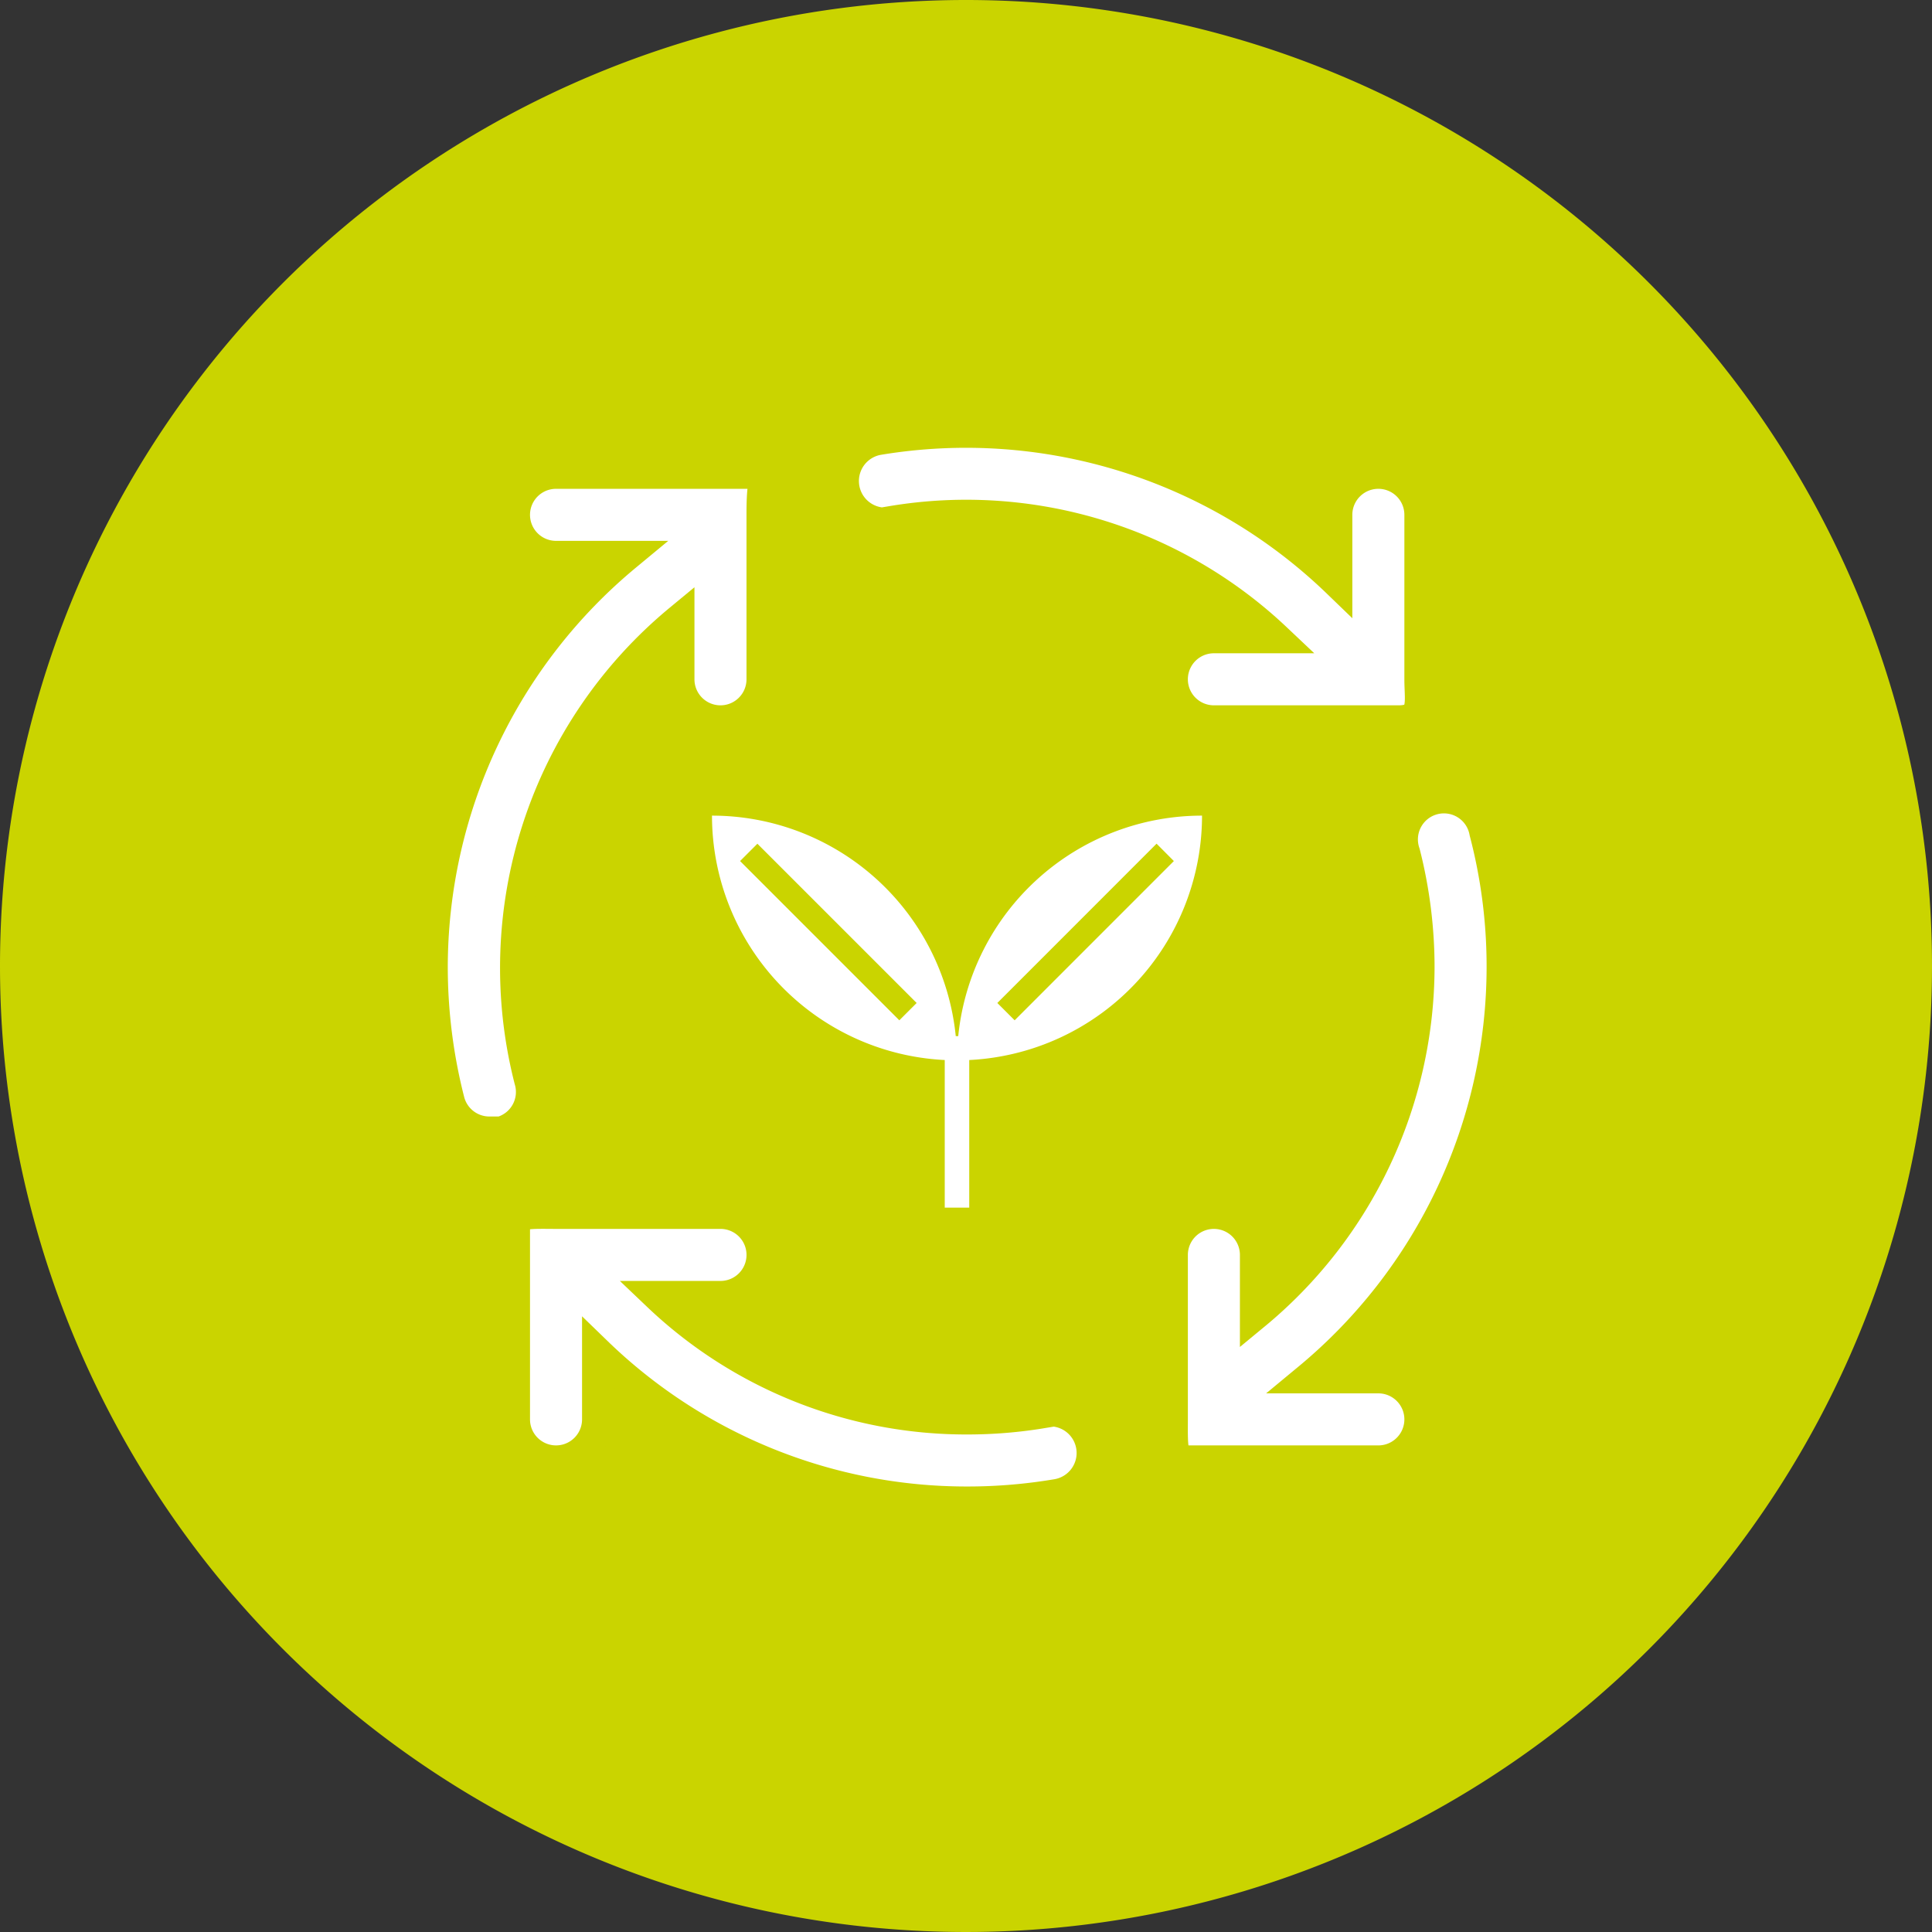
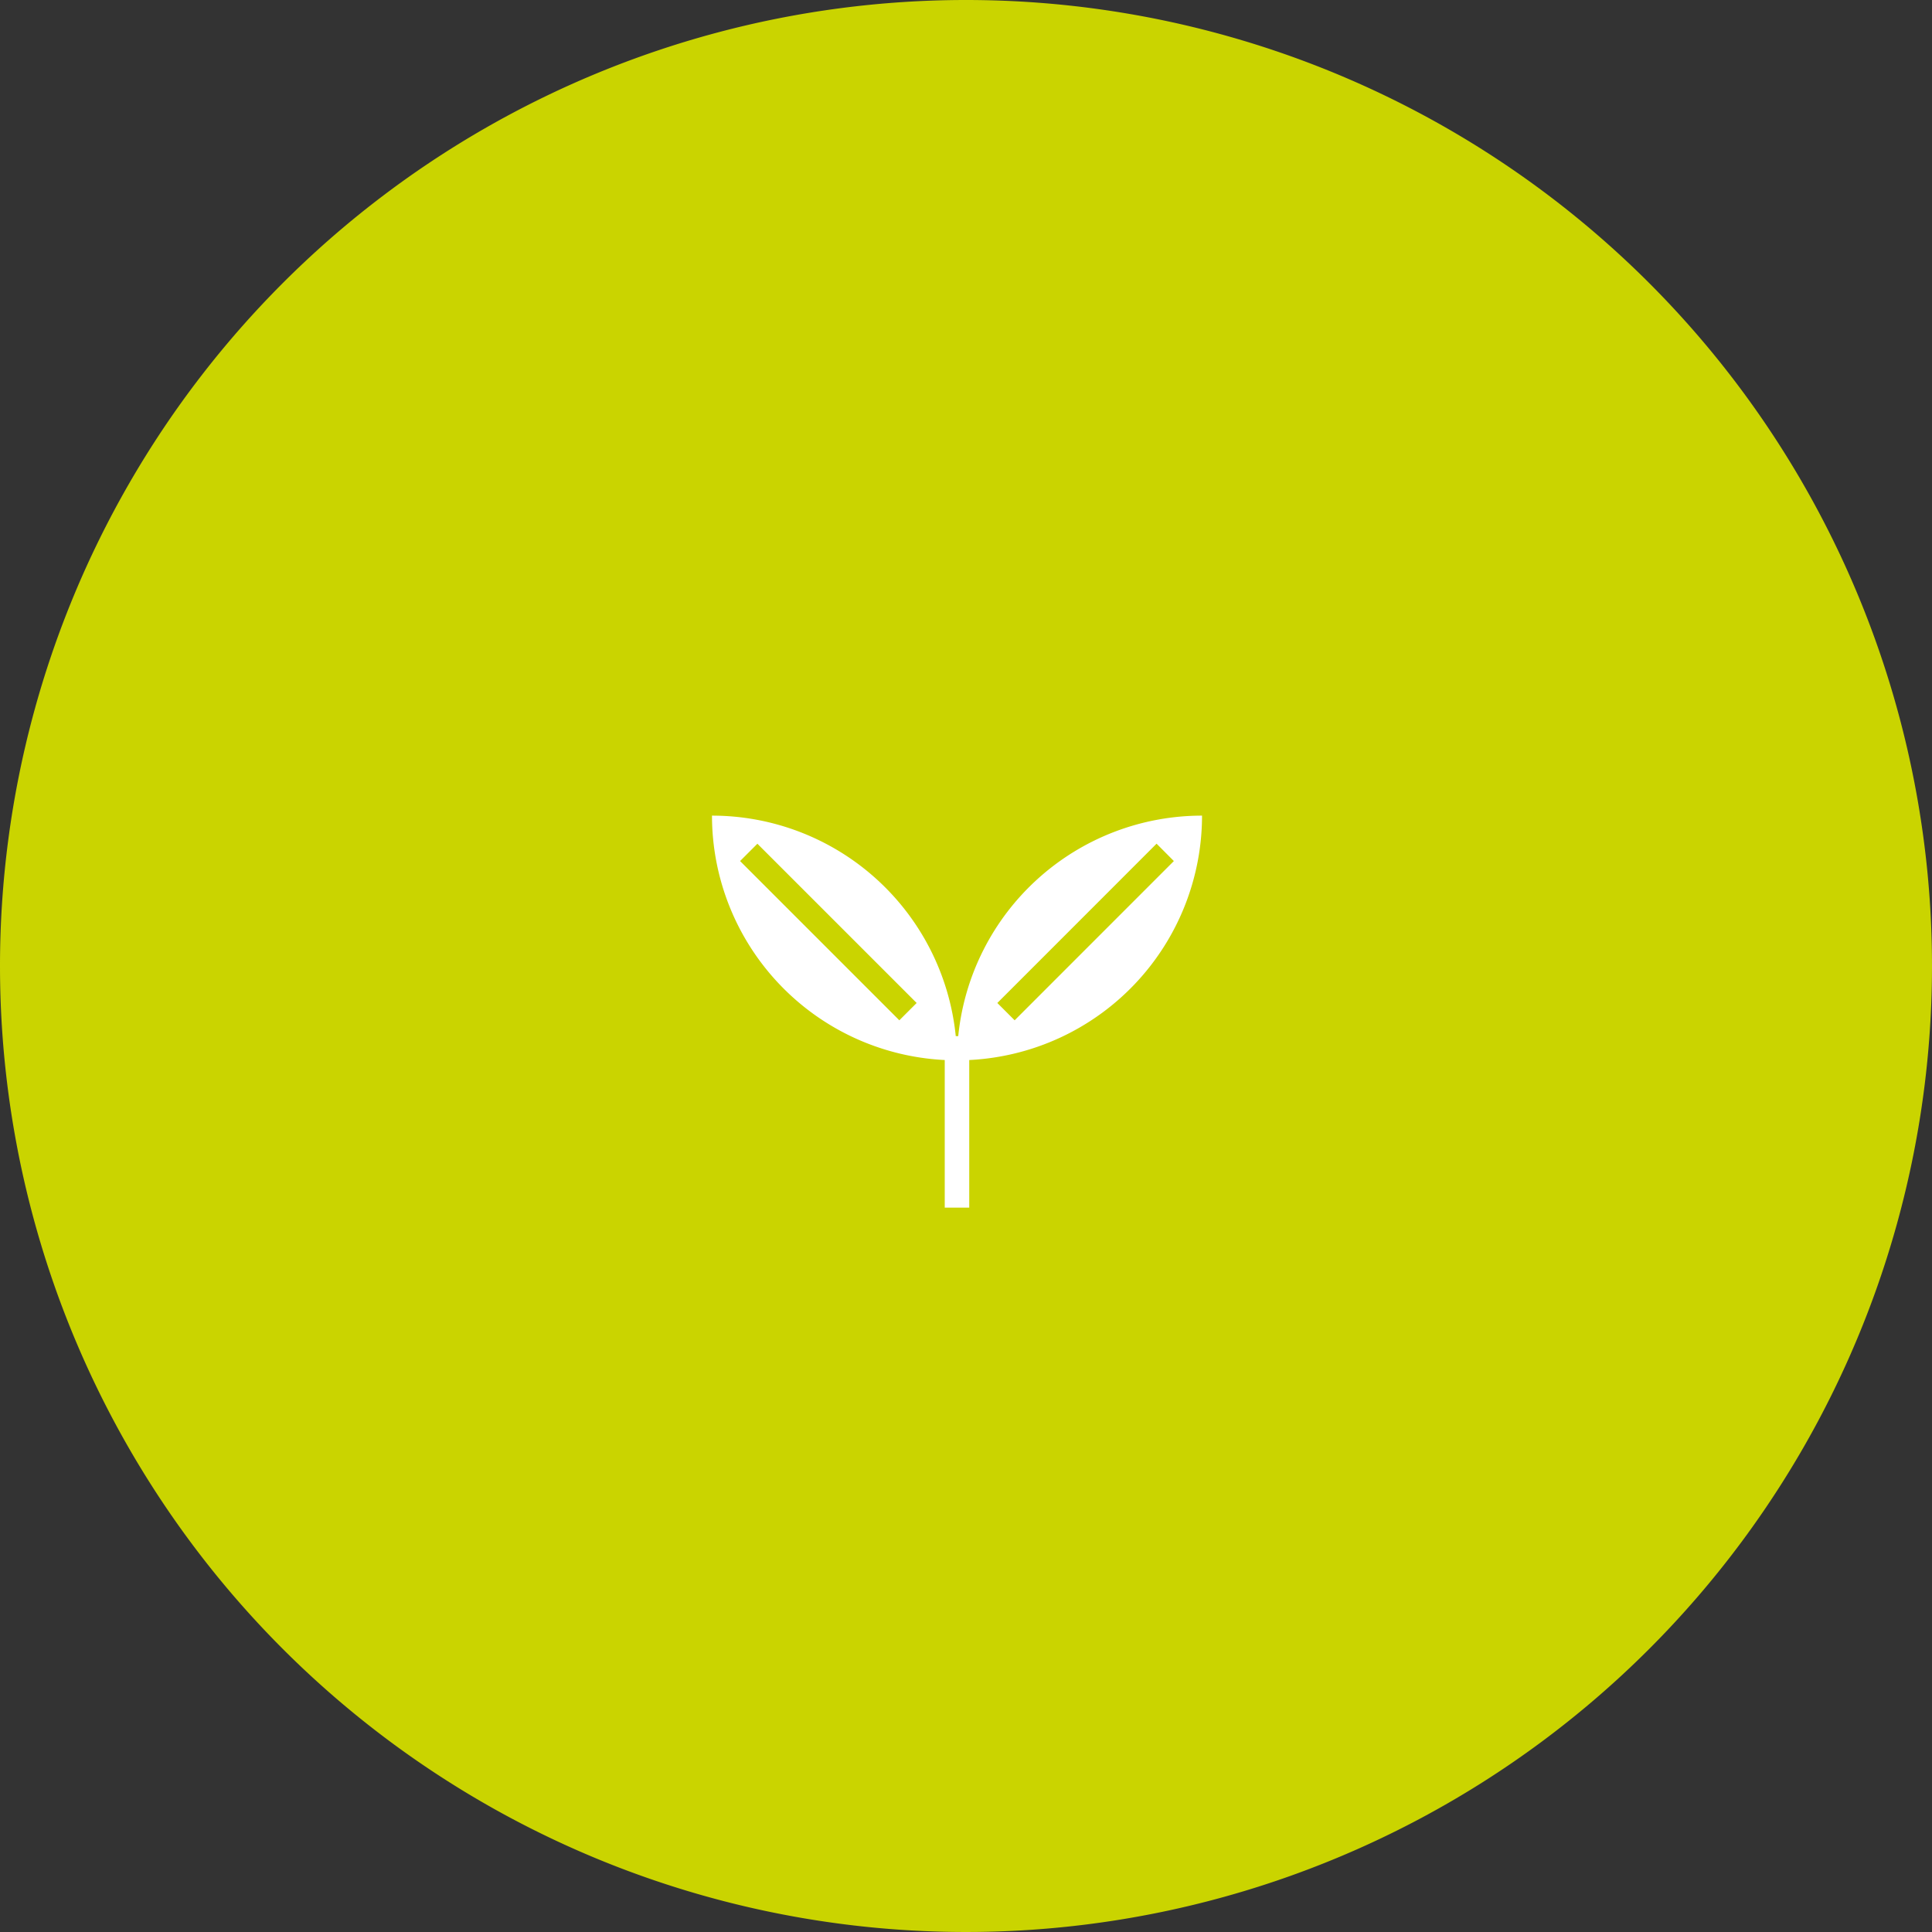
<svg xmlns="http://www.w3.org/2000/svg" width="192" height="192" viewBox="0 0 192 192">
  <rect x="0" y="0" width="192" height="192" fill="#333333" stroke="none" />
  <g id="icon_kringlopen" transform="translate(-841 -2392)">
    <path id="Path_569" data-name="Path 569" d="M96,0A96,96,0,1,1,0,96,96,96,0,0,1,96,0Z" transform="translate(841 2392)" fill="#cad400" />
    <g id="Group_2810" data-name="Group 2810" transform="translate(0.118 3.612)">
      <g id="iconfinder_process_round_4177634" transform="translate(880.882 2428.387)">
-         <path id="Path_551" data-name="Path 551" d="M57.424,41.817a45.4,45.4,0,0,1-7.477.613A44.456,44.456,0,0,1,19.179,30.172H25.43a4.086,4.086,0,0,0,0-8.172H9.086C6.829,22,4.756,21.842,5,23.086V42.43a4.086,4.086,0,0,0,8.172,0v-6.7A52.751,52.751,0,0,0,49.946,50.6a53.364,53.364,0,0,0,8.867-.735,4.145,4.145,0,1,0-1.389-8.172Z" transform="translate(6.172 58.627)" fill="#fff" stroke="#cad400" stroke-width="3" />
-         <path id="Path_552" data-name="Path 552" d="M17.825,11.778a44.858,44.858,0,0,1,38.2,11.645H49.819a4.086,4.086,0,0,0,0,8.172H68.163c2.639,0,2.086-1.829,2.086-4.086V11.165a4.086,4.086,0,1,0-8.172,0v6.742A53.118,53.118,0,0,0,16.436,3.728,4.145,4.145,0,0,0,17.825,11.9Z" transform="translate(30.816 0)" fill="#fff" stroke="#cad400" stroke-width="3" />
-         <path id="Path_553" data-name="Path 553" d="M12.6,64.269a44.946,44.946,0,0,1,14.914-45.8V24.43a4.086,4.086,0,1,0,8.172,0V8.086c0-2.257.1-4.086.914-4.086H15.258a4.086,4.086,0,1,0,0,8.172h6.987A53.118,53.118,0,0,0,3,53.032a53.772,53.772,0,0,0,1.675,13.28,4.086,4.086,0,0,0,4.086,3.065H9.783A4.086,4.086,0,0,0,12.6,64.269Z" transform="translate(0 3.079)" fill="#fff" stroke="#cad400" stroke-width="3" />
-         <path id="Path_554" data-name="Path 554" d="M41.43,69.534H34.443a53.118,53.118,0,0,0,19.245-40.86,52.628,52.628,0,0,0-1.716-13.4,4.086,4.086,0,1,0-7.886,2.043,46.05,46.05,0,0,1,1.43,11.359A44.946,44.946,0,0,1,29.172,63.241V57.276a4.086,4.086,0,1,0-8.172,0V73.62c0,2.257-.111,4.2,1.086,4.086H41.43a4.086,4.086,0,0,0,0-8.172Z" transform="translate(55.549 27.438)" fill="#fff" stroke="#cad400" stroke-width="3" />
-       </g>
+         </g>
      <g id="iconfinder_increase-production-agriculture-future-farming_4071388" transform="translate(897 2482.445)">
        <path id="Path_533" data-name="Path 533" d="M42.13,26.287v14.67h2.435V26.287A24.329,24.329,0,0,0,67.7,2,24.349,24.349,0,0,0,43.471,23.913h-.246A24.349,24.349,0,0,0,19,2,24.329,24.329,0,0,0,42.13,26.287Zm21.052-21.5L64.9,6.513,49.078,22.339l-1.721-1.721ZM39.339,20.618l-1.721,1.721L21.791,6.513l1.721-1.721Z" transform="translate(-4.361 -15)" fill="#fff" />
      </g>
    </g>
  </g>
</svg>